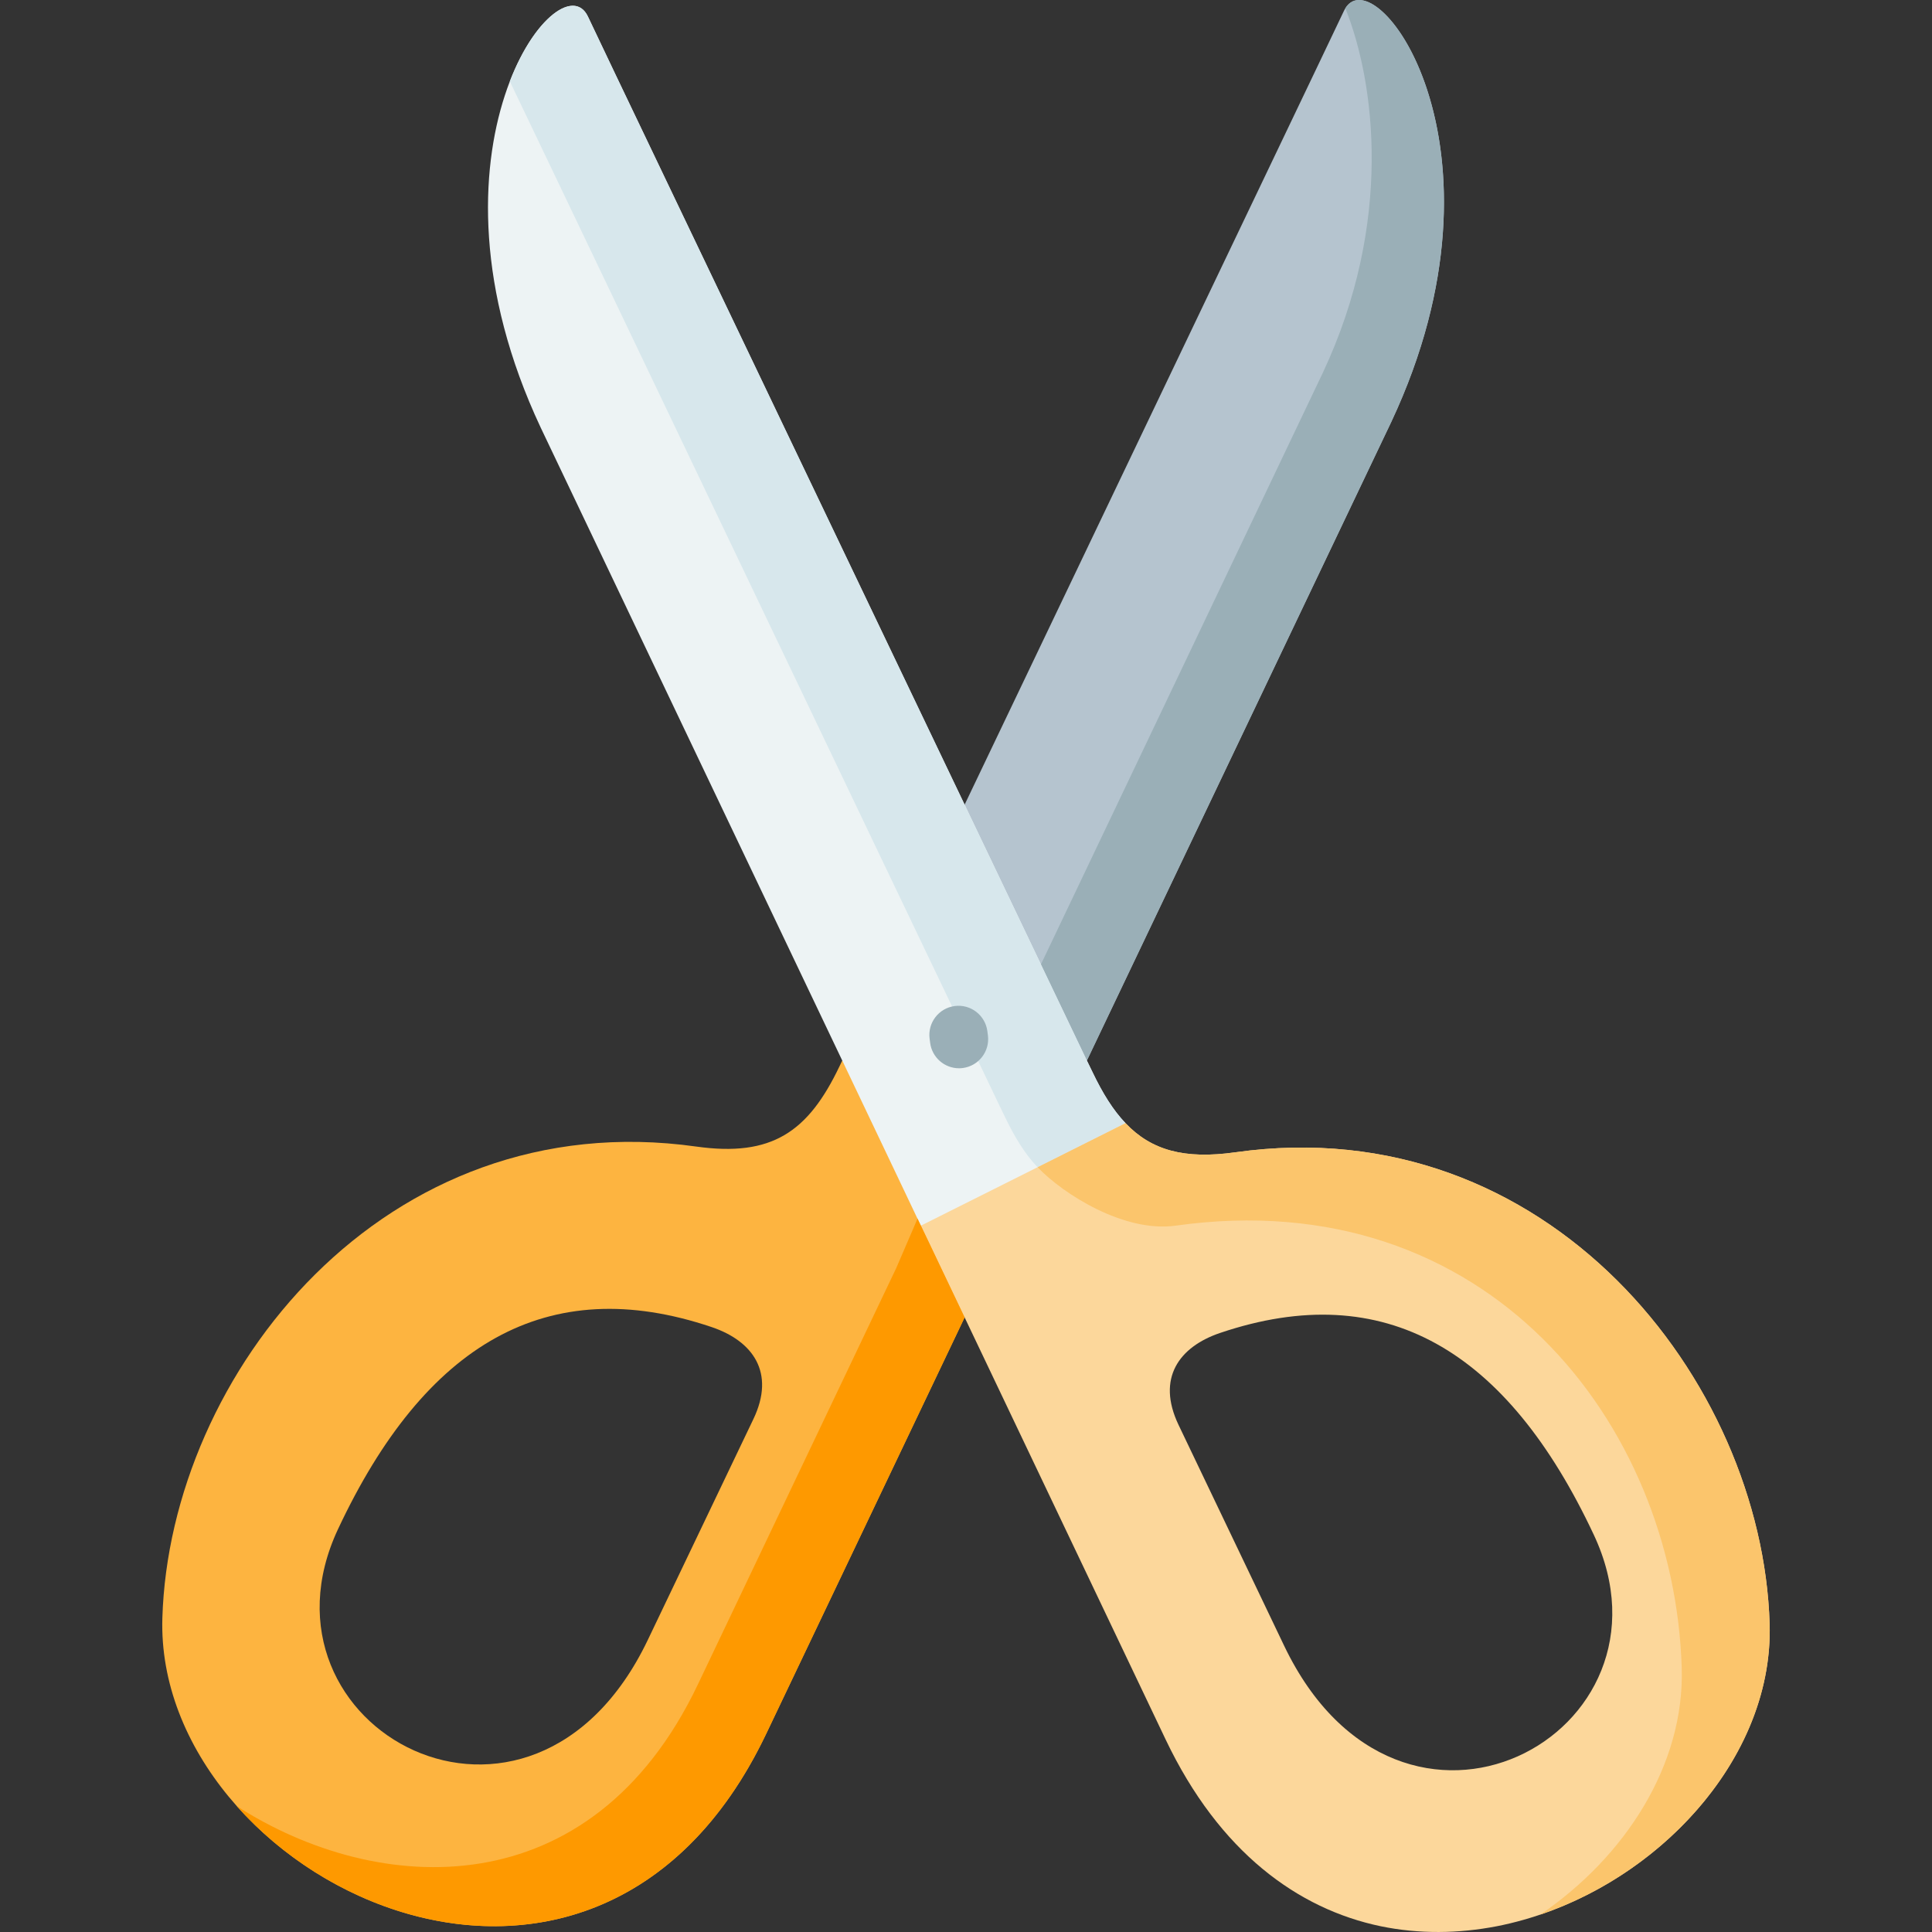
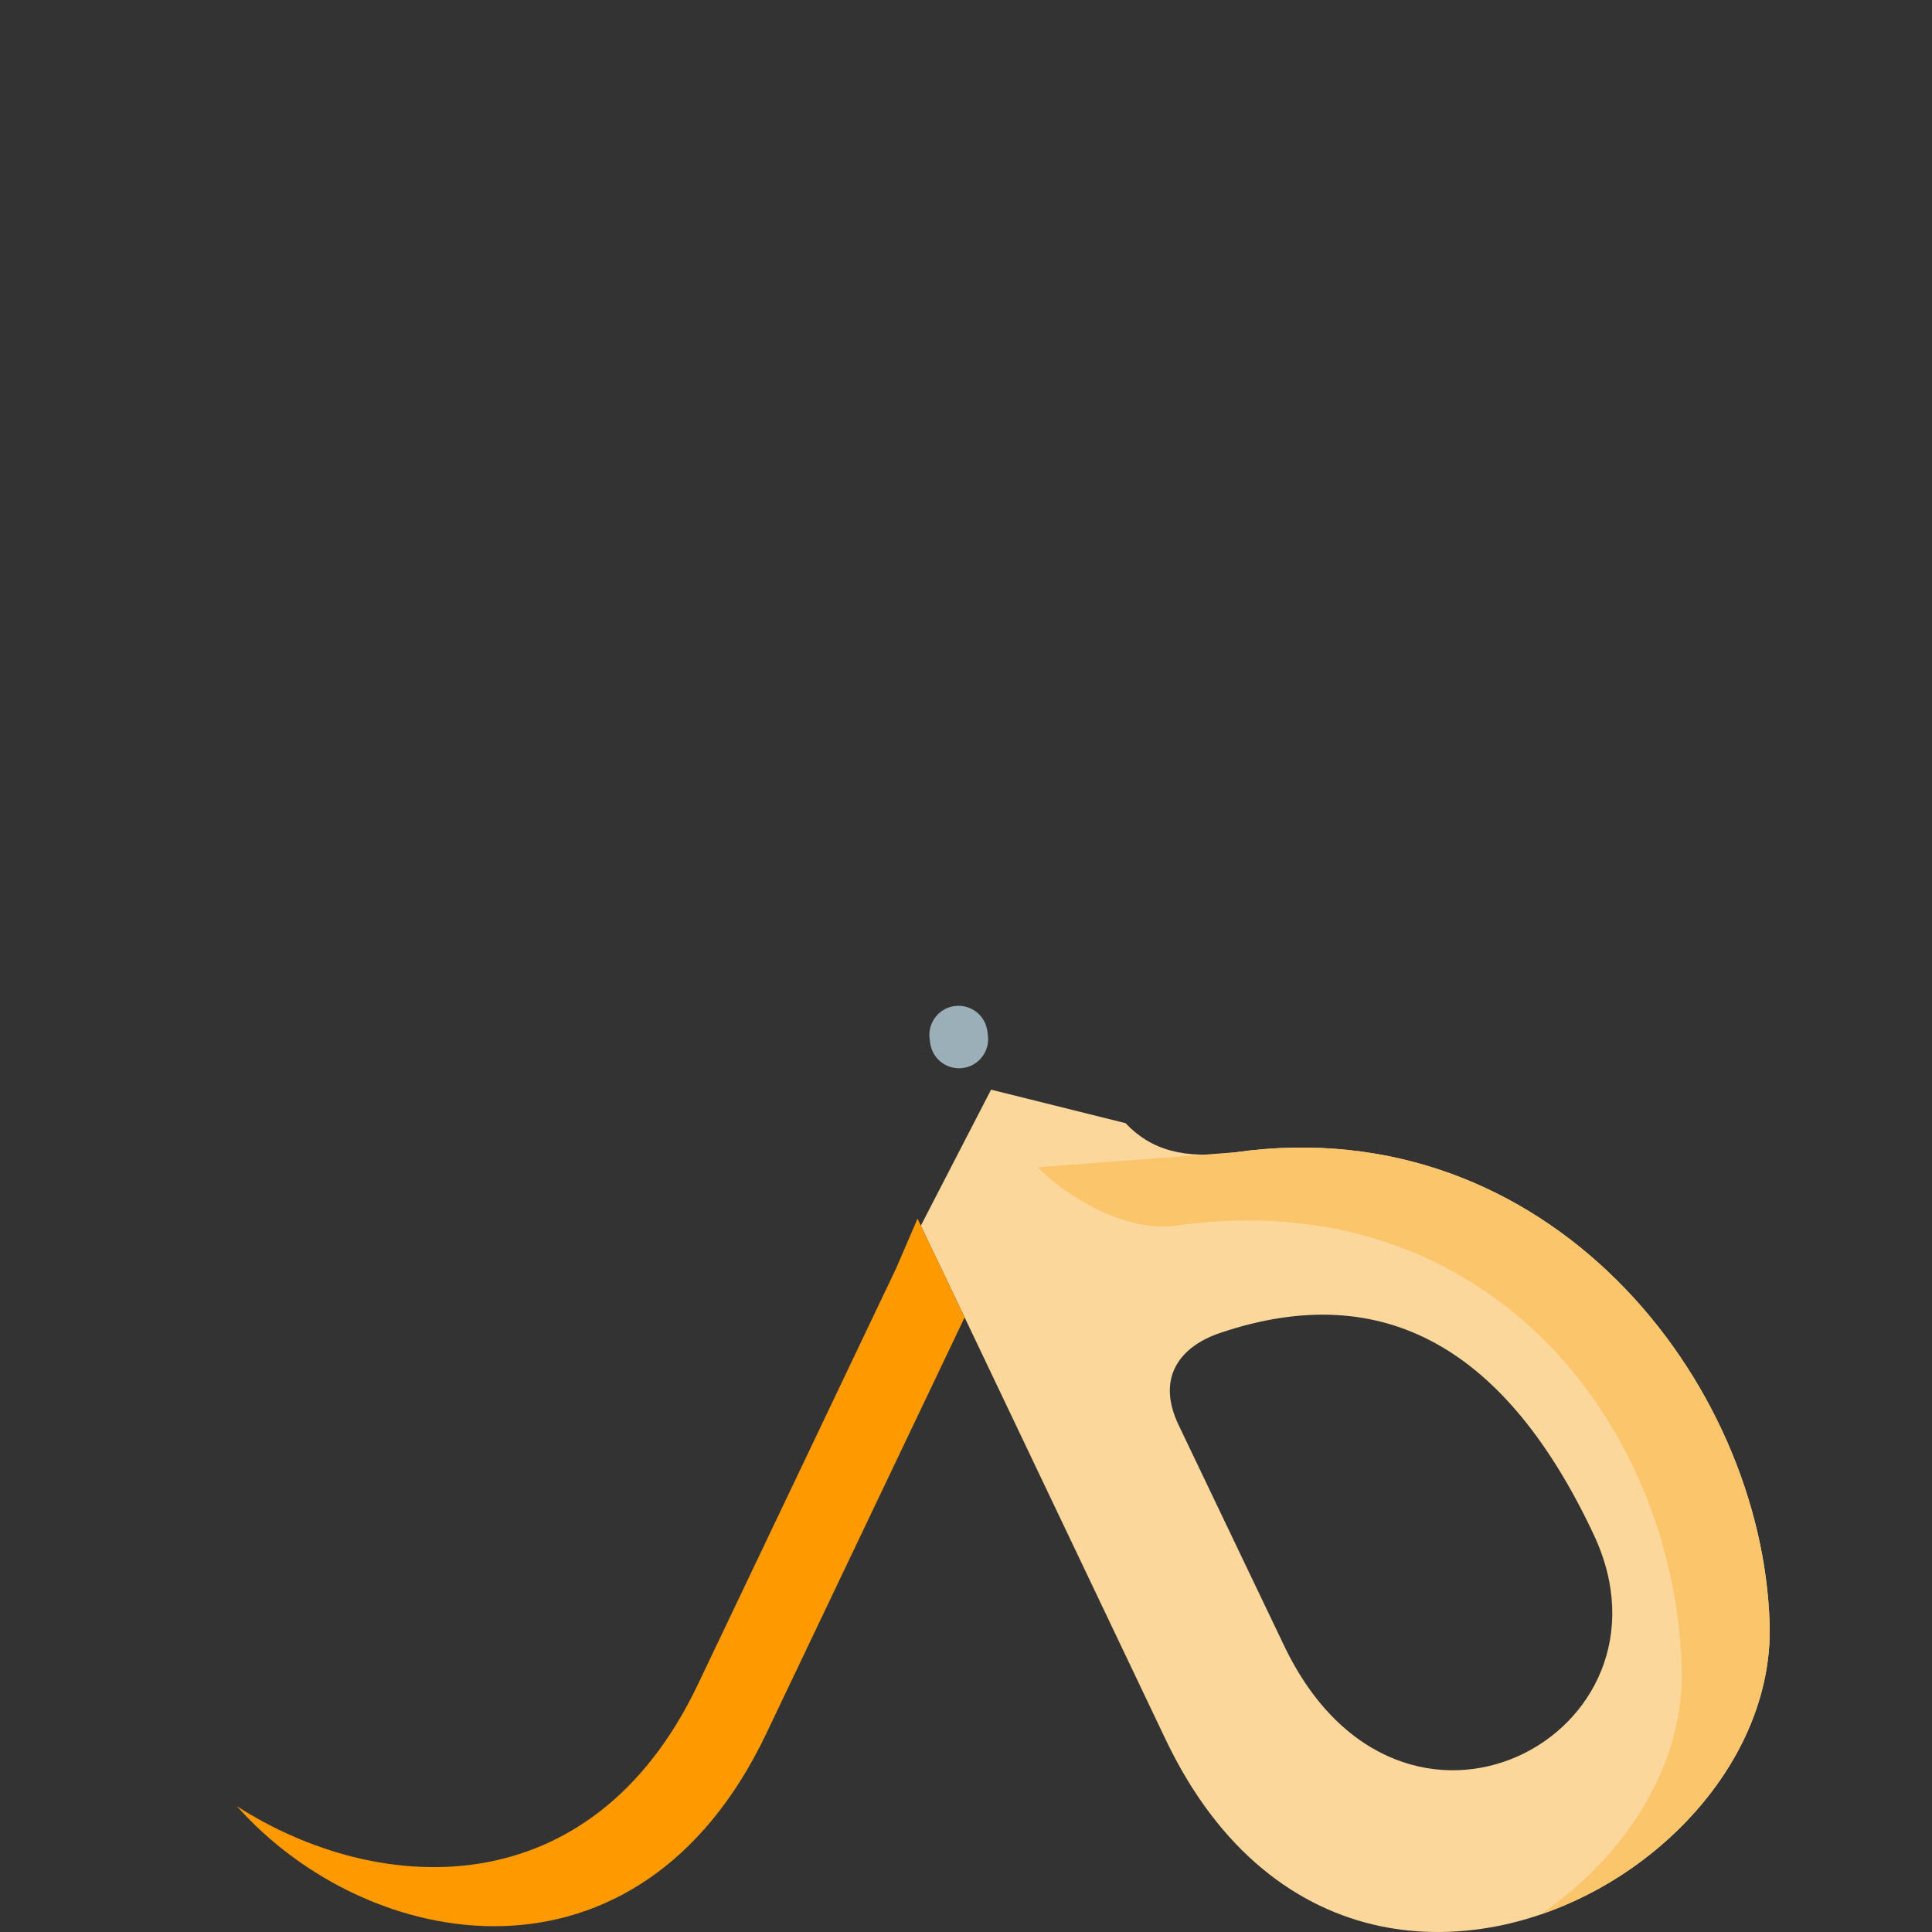
<svg xmlns="http://www.w3.org/2000/svg" width="512" height="512" viewBox="0 0 512 512" fill="none">
  <rect x="0" y="0" width="512" height="512" fill="#333333" stroke="none" />
-   <path fill-rule="evenodd" clip-rule="evenodd" d="M348.878 18.146L255.633 213.246L253.742 257.705L288.033 281.055L368.714 111.78C403.296 38.061 363.624 -12.803 356.179 2.832L348.878 18.146Z" fill="#B5C4CF" />
-   <path fill-rule="evenodd" clip-rule="evenodd" d="M222.451 282.629C214.162 299.982 204.564 306.649 184.554 303.854C101.866 292.208 44.977 364.18 43.028 428.787C40.934 497.469 156.865 556.398 203.052 459.474L255.637 349.128L250.838 299.953L223.208 281.057L222.451 282.629ZM188.597 351.69C199.475 355.358 205.582 363.715 199.649 376.088L171.67 434.609C140.811 499.128 64.813 458.017 89.593 405.203C112.598 356.173 145.028 336.986 188.597 351.69Z" fill="#FDB440" />
  <path fill-rule="evenodd" clip-rule="evenodd" d="M327.417 305.366C313.864 307.288 305.109 304.842 298.274 297.651L262.645 288.771L244.031 324.815L255.636 349.126L308.919 461.015C323.141 490.829 343.966 505.91 365.925 510.481C376.105 512.577 386.517 512.432 396.638 510.481C435.611 502.853 470.106 468.06 468.971 430.327C466.994 365.721 410.134 293.72 327.417 305.366ZM312.322 377.6C306.418 365.226 312.497 356.899 323.374 353.231C366.943 338.528 399.372 357.686 422.378 406.744C447.187 459.559 371.189 500.669 340.301 436.121L312.322 377.6Z" fill="#FCD79B" />
-   <path fill-rule="evenodd" clip-rule="evenodd" d="M255.633 213.247L163.085 19.691L155.785 4.346C148.339 -11.259 108.697 39.605 143.279 113.294L223.204 281.055L237.397 310.869L244.028 324.815L274.451 309.589L298.271 297.651C295.013 294.245 292.221 289.761 289.546 284.171L288.034 281.056L255.633 213.247Z" fill="#EDF3F4" />
  <path fill-rule="evenodd" clip-rule="evenodd" d="M237.514 336.053L184.929 446.428C156.63 505.794 100.234 502.707 62.773 478.658C97.529 517.759 169.136 530.687 203.048 459.471L255.633 349.125L245.948 328.774L243.156 322.951L237.514 336.053Z" fill="#FE9900" />
-   <path fill-rule="evenodd" clip-rule="evenodd" d="M350.599 98.708L275.852 255.58L288.038 281.056L368.719 111.781C402.777 39.139 364.763 -11.317 356.533 2.192C364.385 21.786 369.272 58.908 350.599 98.708Z" fill="#9AAFB7" />
-   <path fill-rule="evenodd" clip-rule="evenodd" d="M255.636 213.246L163.088 19.689L155.788 4.345C152.298 -2.934 141.798 4.258 135.109 21.552L139.792 31.335L232.31 224.892L241.181 243.438L262.878 288.828L264.739 292.729L266.251 295.844C268.84 301.289 271.573 305.685 274.715 309.062L274.977 309.324L298.274 297.649C295.016 294.243 292.224 289.759 289.549 284.169L288.037 281.054L273.96 251.59L255.636 213.246Z" fill="#D7E7EC" />
-   <path fill-rule="evenodd" clip-rule="evenodd" d="M468.972 430.327C466.994 365.721 410.134 293.719 327.417 305.365C313.864 307.287 305.109 304.841 298.274 297.65L274.977 309.325C281.783 316.487 297.983 326.707 311.536 324.814C394.224 313.168 443.697 377.367 445.674 442.002C446.459 467.711 430.666 492.08 408.184 507.394C442.185 495.865 469.99 464.275 468.972 430.327Z" fill="#FBC56C" />
+   <path fill-rule="evenodd" clip-rule="evenodd" d="M468.972 430.327C466.994 365.721 410.134 293.719 327.417 305.365L274.977 309.325C281.783 316.487 297.983 326.707 311.536 324.814C394.224 313.168 443.697 377.367 445.674 442.002C446.459 467.711 430.666 492.08 408.184 507.394C442.185 495.865 469.99 464.275 468.972 430.327Z" fill="#FBC56C" />
  <path d="M254.143 283.104C252.271 283.1 250.464 282.417 249.058 281.18C247.652 279.944 246.743 278.239 246.501 276.383L246.356 275.277C245.801 271.047 248.776 267.166 253.002 266.61C257.225 266.054 261.103 269.033 261.659 273.264L261.805 274.37C262.36 278.6 259.384 282.481 255.158 283.037C254.817 283.082 254.478 283.104 254.143 283.104Z" fill="#9AAFB7" />
</svg>